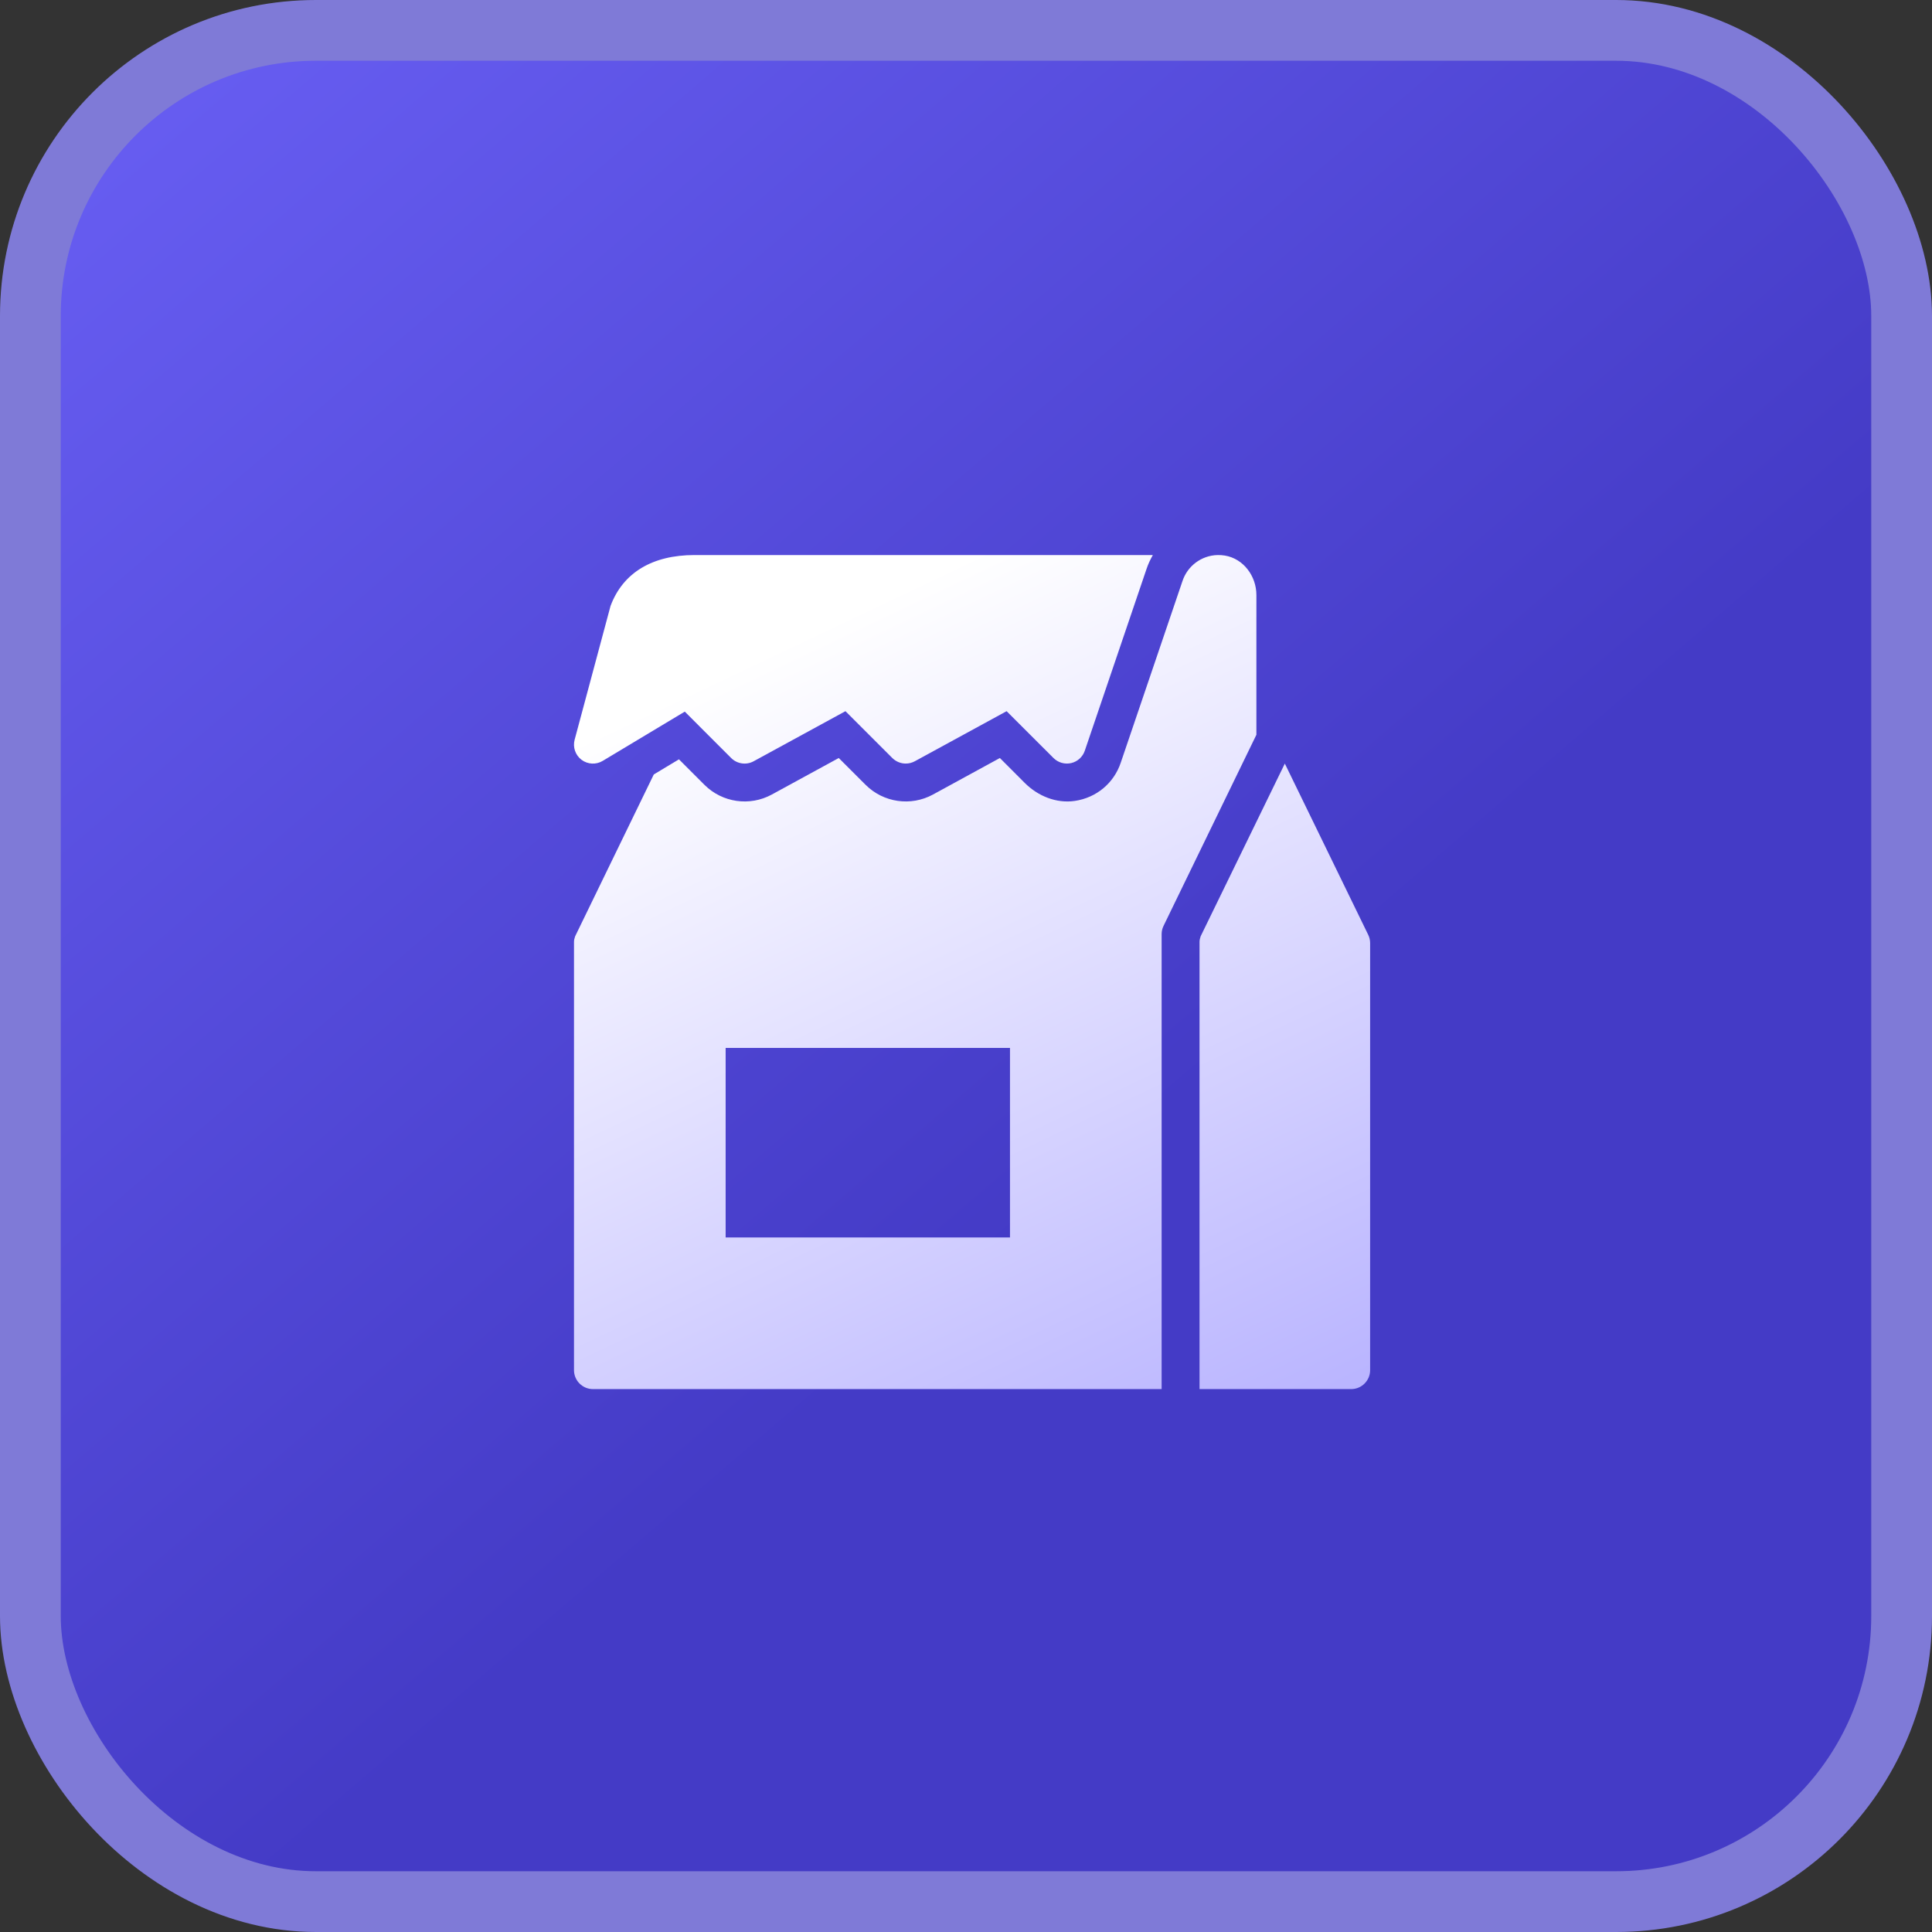
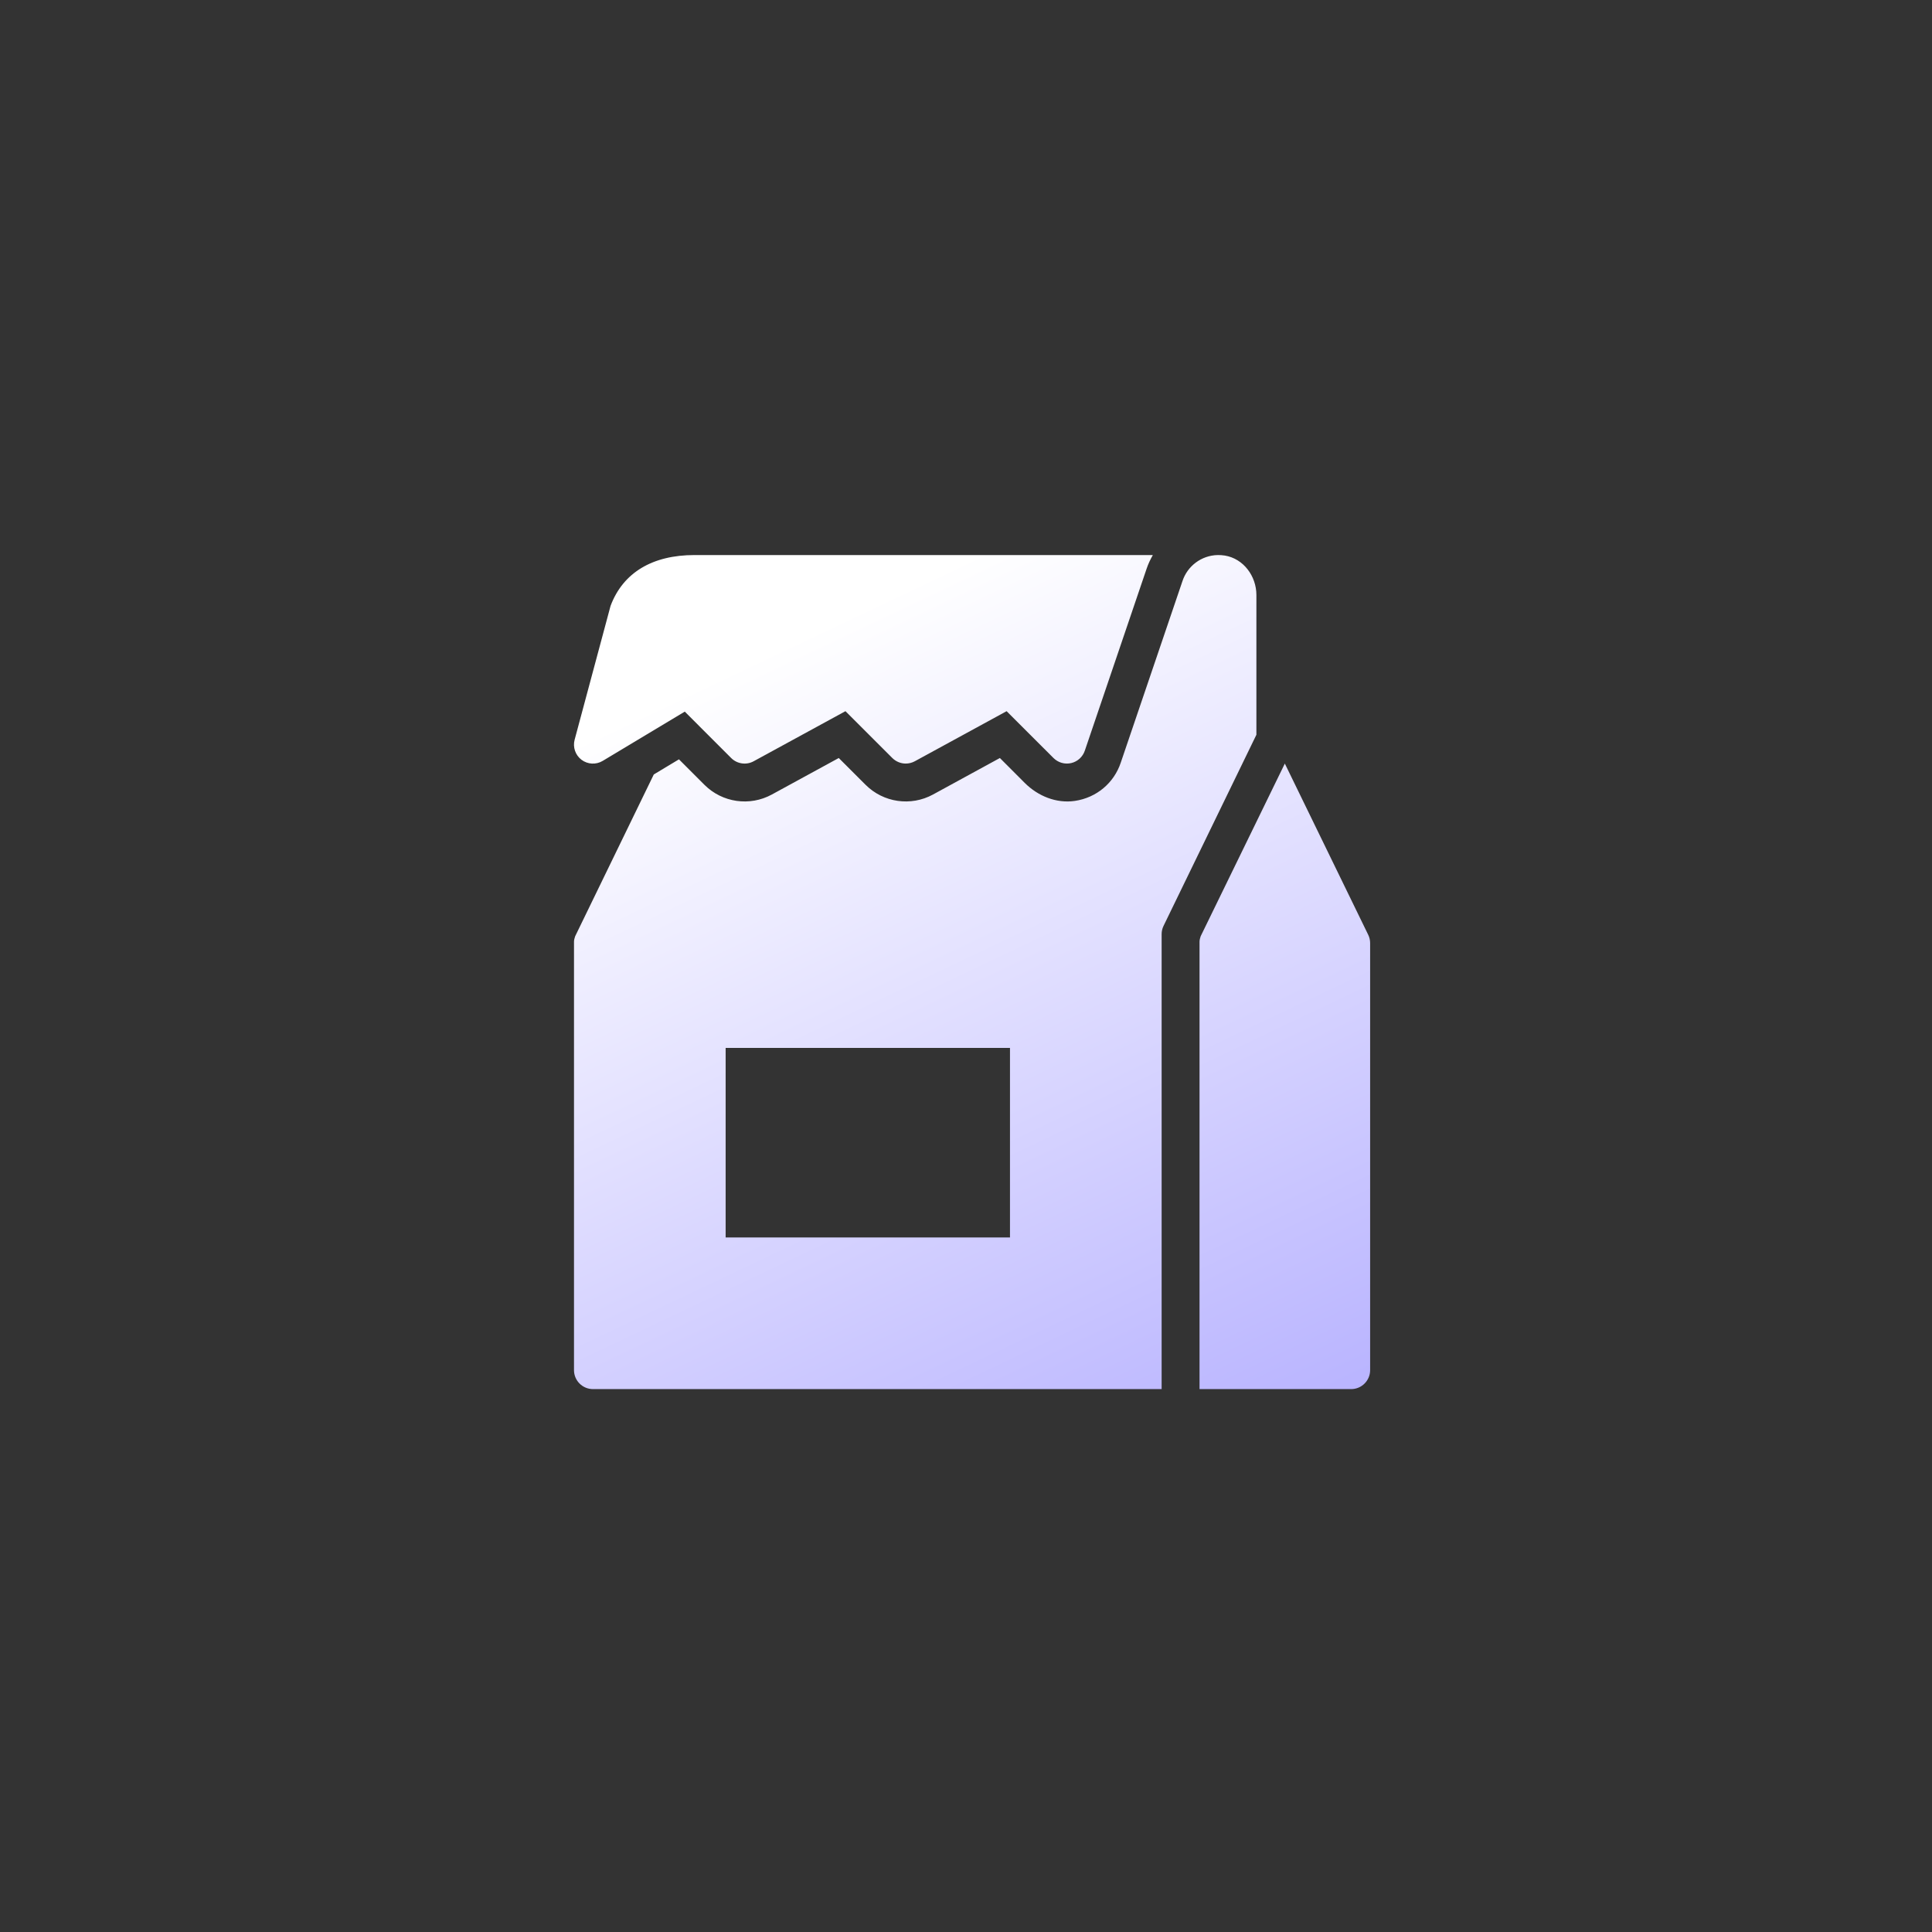
<svg xmlns="http://www.w3.org/2000/svg" width="159" height="159" viewBox="0 0 159 159" fill="none">
  <rect x="0" y="0" width="159" height="159" fill="#333333" stroke="none" />
-   <rect x="2.5" y="2.5" width="154" height="154" rx="23.5" fill="url(#paint0_linear_537_10547)" stroke="#7F7AD7" stroke-width="5" />
  <path d="M57.154 45.68C53.709 45.68 51.275 47.114 50.247 49.866L47.291 60.878C47.127 61.492 47.351 62.145 47.858 62.529C48.365 62.911 49.055 62.948 49.601 62.62L56.356 58.565L60.173 62.383C60.663 62.873 61.419 62.982 62.023 62.651L69.579 58.529L73.436 62.383C73.738 62.681 74.135 62.84 74.54 62.84C74.795 62.84 75.05 62.779 75.286 62.651L82.842 58.529L86.7 62.383C87.082 62.764 87.632 62.922 88.159 62.8C88.686 62.675 89.109 62.287 89.28 61.773L94.359 46.819C94.493 46.414 94.673 46.039 94.877 45.68H92.48H89.165H57.154ZM100.212 45.68C98.859 45.709 97.718 46.597 97.315 47.822L92.239 62.758C91.679 64.439 90.242 65.652 88.454 65.914C86.94 66.136 85.421 65.517 84.338 64.436L82.288 62.383L76.785 65.387C74.961 66.381 72.703 66.054 71.234 64.586L69.028 62.383L63.522 65.387C61.7 66.381 59.442 66.055 57.974 64.589L55.877 62.492L53.806 63.736L47.334 77.054C47.286 77.202 47.239 77.35 47.239 77.504V112.76C47.239 113.621 47.938 114.32 48.8 114.32H95.6V76.88C95.6 76.644 95.653 76.411 95.758 76.197L103.399 60.469V48.968C103.399 47.414 102.337 45.974 100.804 45.722C100.603 45.69 100.406 45.676 100.212 45.68ZM105.739 62.84L98.811 77.054C98.766 77.2 98.719 77.35 98.719 77.504V114.32H111.199C112.061 114.32 112.759 113.621 112.759 112.76V77.617C112.759 77.375 112.704 77.136 112.595 76.919L105.739 62.84ZM59.719 86.24H83.12V101.84H59.719V86.24Z" fill="url(#paint1_linear_537_10547)" />
  <defs>
    <linearGradient id="paint0_linear_537_10547" x1="117.5" y1="126" x2="2.61792e-06" y2="-11" gradientUnits="userSpaceOnUse">
      <stop offset="0.221" stop-color="#443BC6" />
      <stop offset="1" stop-color="#6D63F9" />
    </linearGradient>
    <linearGradient id="paint1_linear_537_10547" x1="79.999" y1="45.679" x2="112.5" y2="114.125" gradientUnits="userSpaceOnUse">
      <stop stop-color="white" />
      <stop offset="1" stop-color="#B9B4FF" />
    </linearGradient>
  </defs>
</svg>